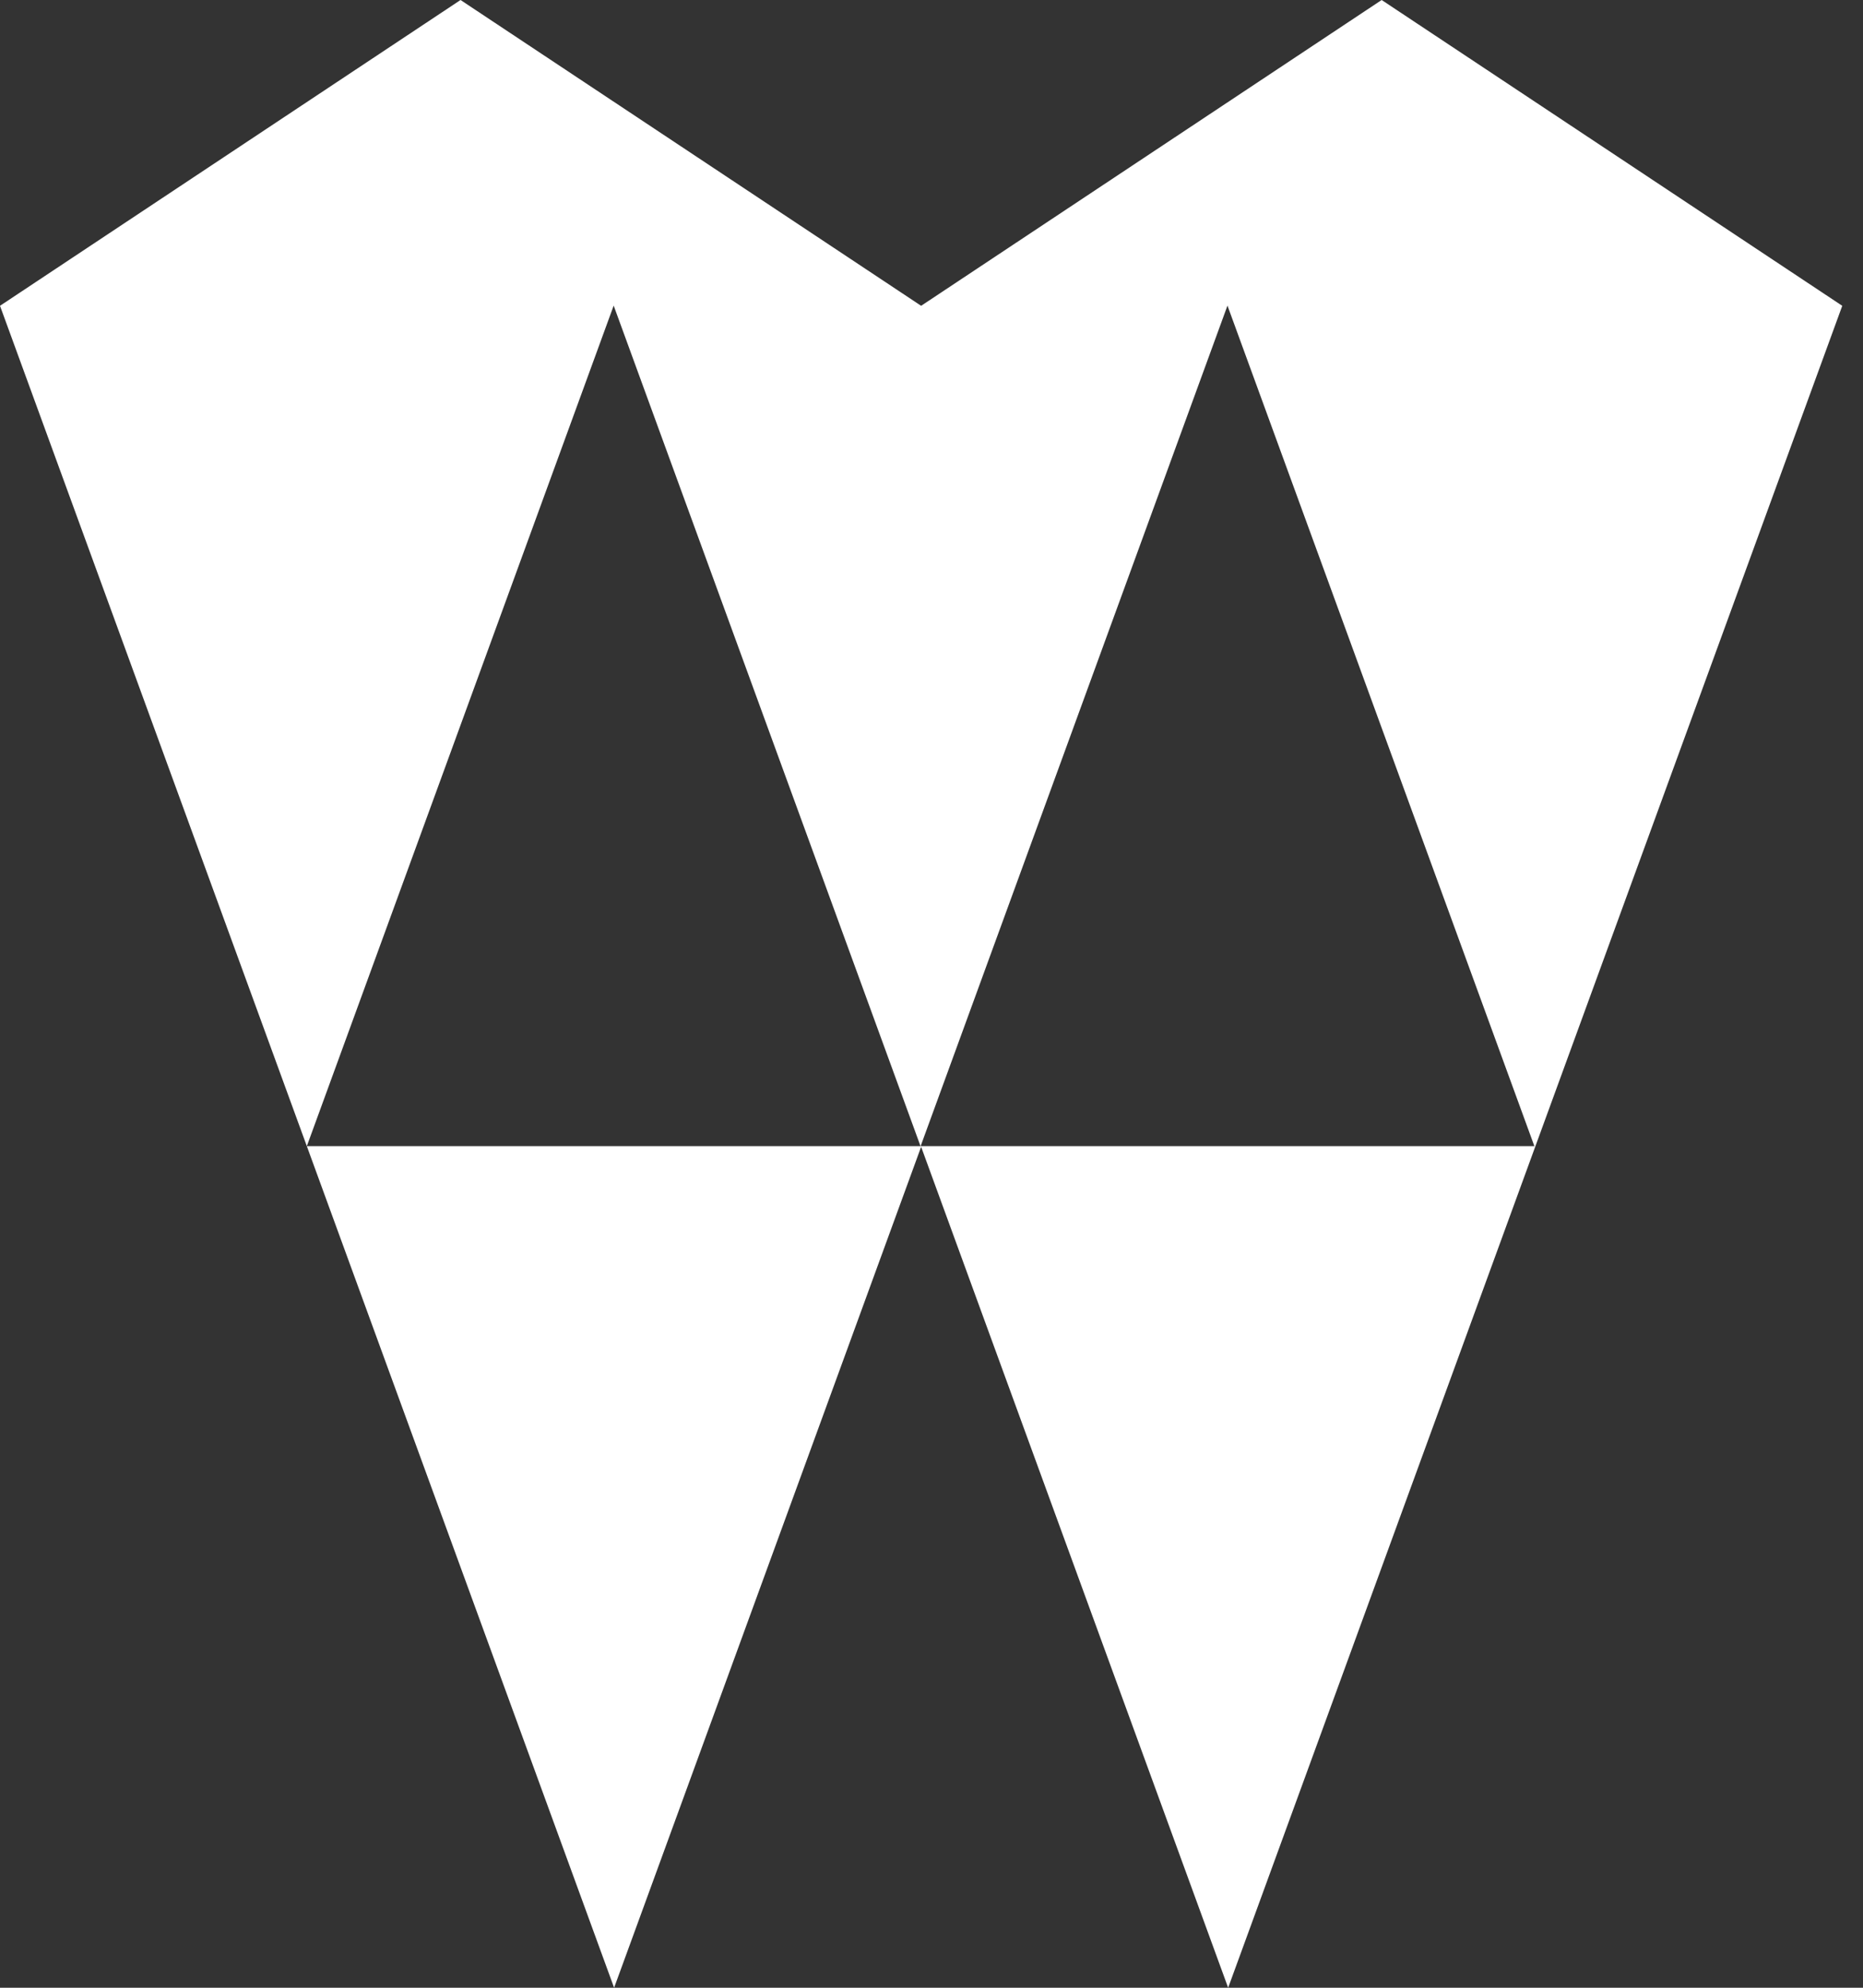
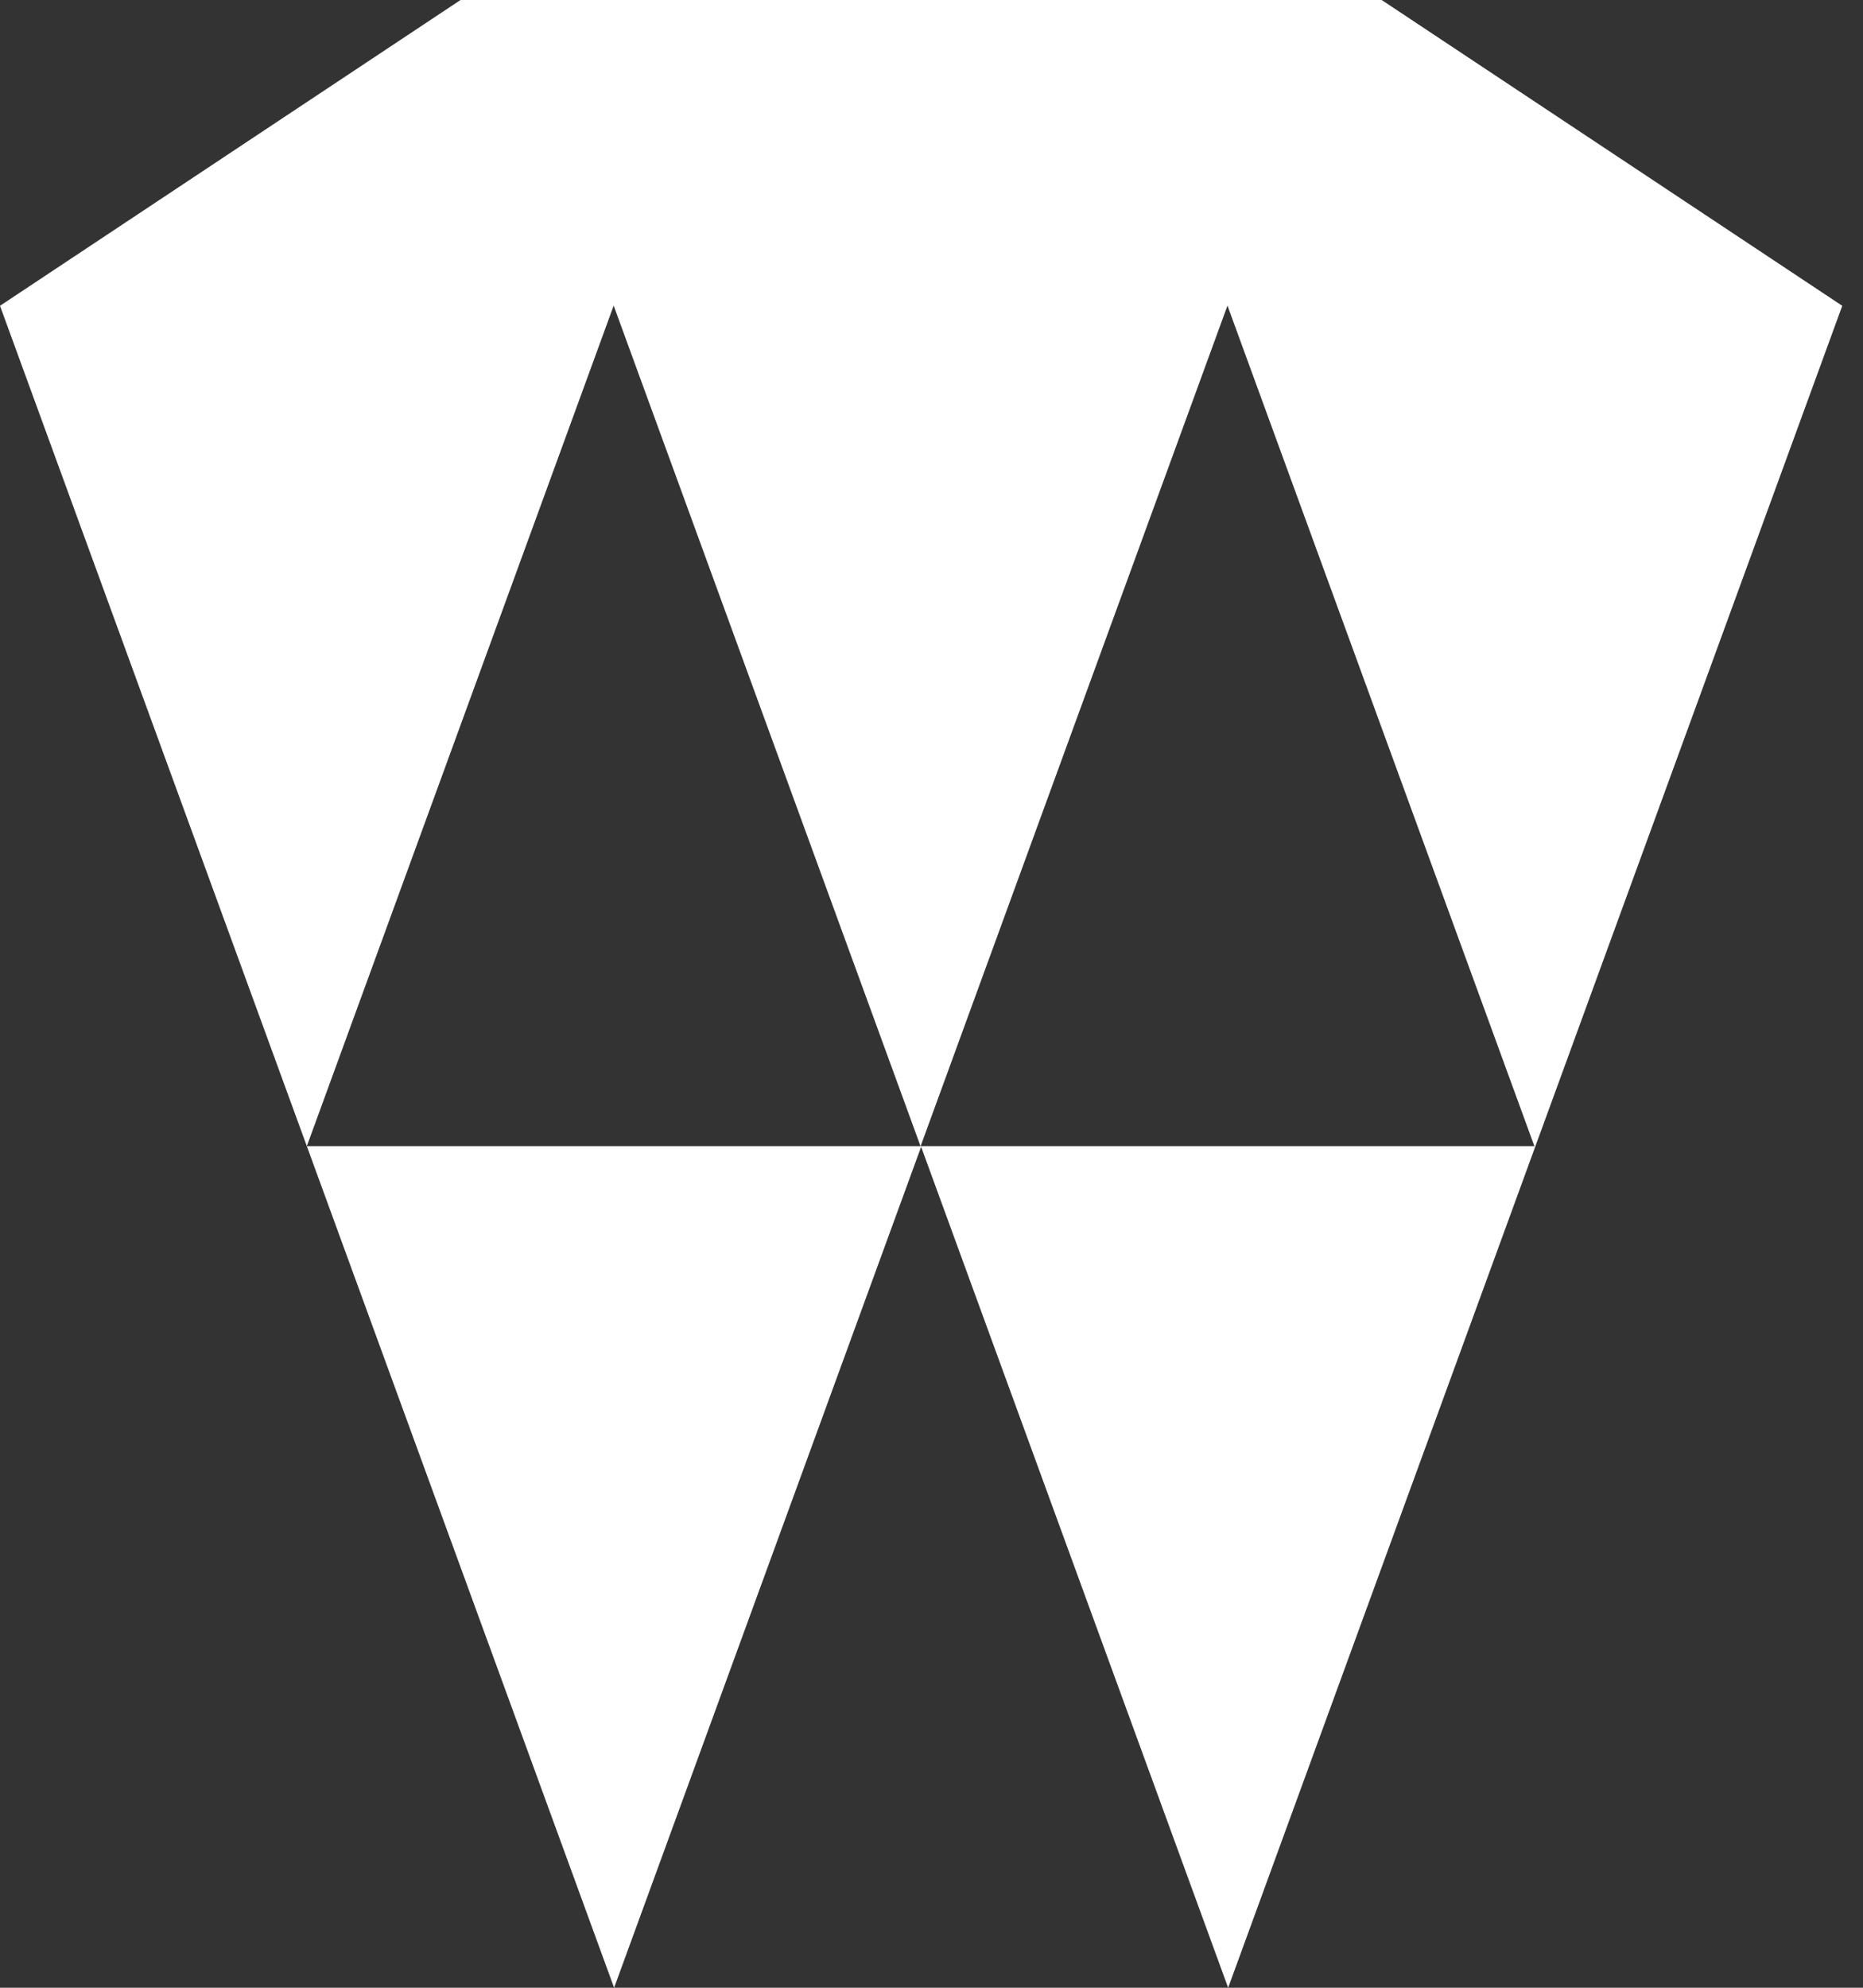
<svg xmlns="http://www.w3.org/2000/svg" width="30" height="32" viewBox="0 0 30 32" fill="none">
  <rect x="0" y="0" width="30" height="32" fill="#333333" stroke="none" />
-   <path fill-rule="evenodd" clip-rule="evenodd" d="M0 4.923L7.416 0L14.833 4.923L22.249 0L29.666 4.923L19.777 32L14.833 18.462L9.889 32L0 4.923ZM24.708 18.451L19.766 4.92L14.825 18.451H24.708ZM14.823 18.451L9.882 4.92L4.941 18.451H14.823Z" fill="white" />
+   <path fill-rule="evenodd" clip-rule="evenodd" d="M0 4.923L7.416 0L22.249 0L29.666 4.923L19.777 32L14.833 18.462L9.889 32L0 4.923ZM24.708 18.451L19.766 4.92L14.825 18.451H24.708ZM14.823 18.451L9.882 4.92L4.941 18.451H14.823Z" fill="white" />
</svg>